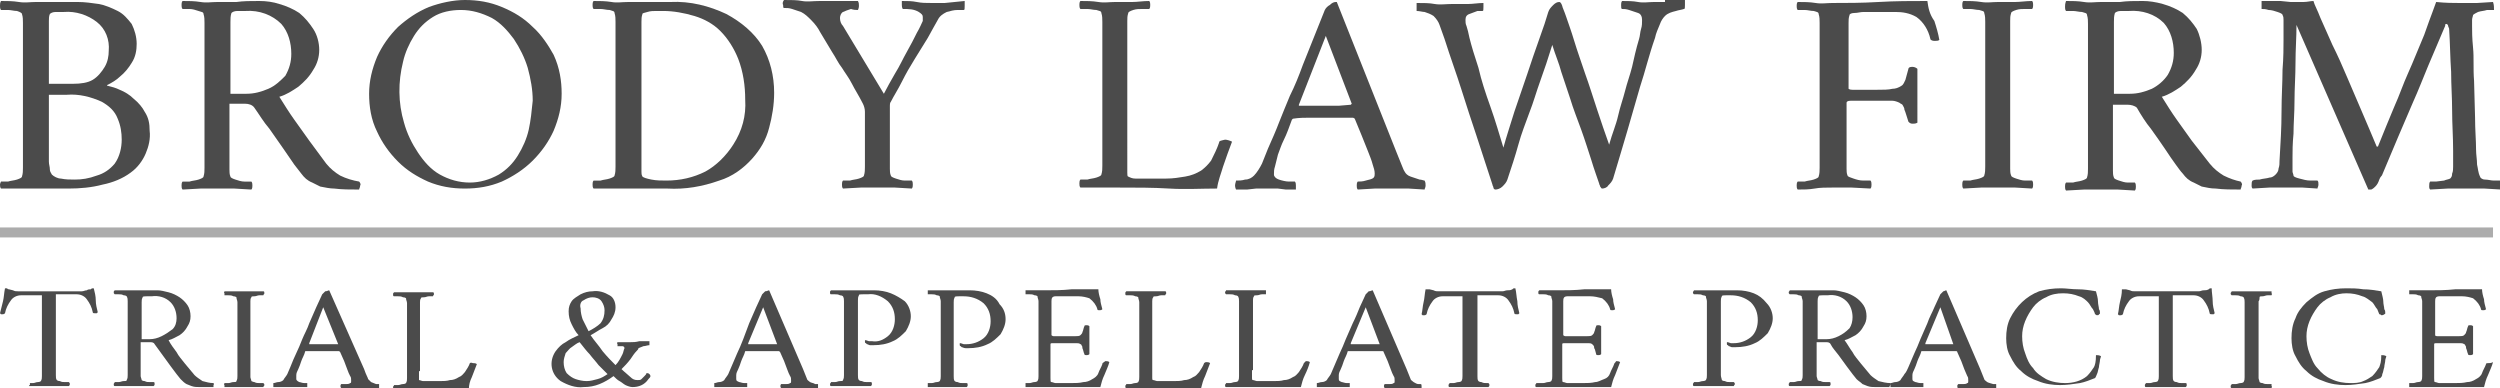
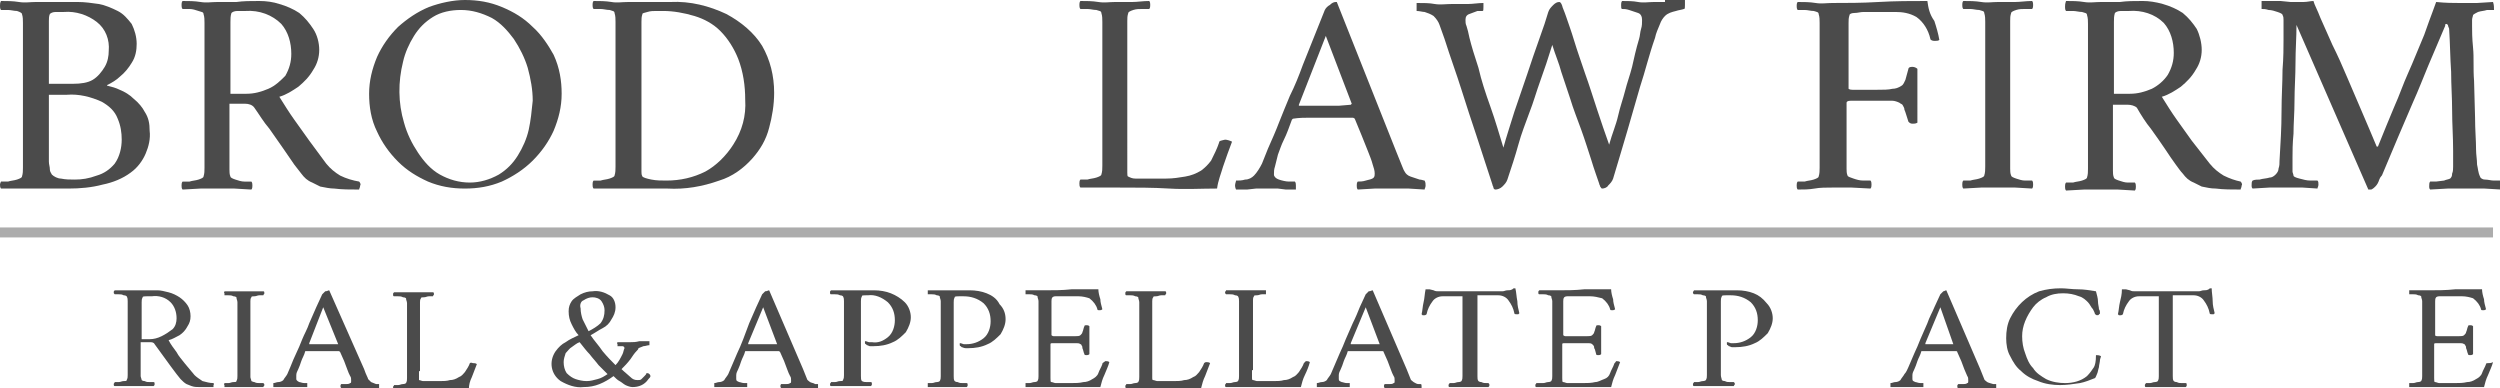
<svg xmlns="http://www.w3.org/2000/svg" version="1.1" id="Layer_1" x="0px" y="0px" viewBox="0 0 250.6 38.9" style="enable-background:new 0 0 250.6 38.9;" xml:space="preserve">
  <style type="text/css">
	.st0{fill:#4B4B4B;}
	.st1{fill:#ACACAC;}
</style>
  <g id="Layer_2_00000098198749526445820800000004312141383089194125_">
    <g id="Layer_1-2">
      <g>
        <path class="st0" d="M13.4,9.9C13,9.5,12.5,9.2,12,9c-0.4-0.2-0.8-0.3-1.2-0.4c-0.1,0-0.1-0.1,0-0.1c0.4-0.2,0.9-0.5,1.2-0.8     c0.5-0.4,0.9-0.9,1.2-1.4c0.4-0.6,0.5-1.3,0.5-1.9c0-0.7-0.2-1.4-0.5-2c-0.4-0.5-0.8-1-1.4-1.3c-0.6-0.3-1.3-0.6-1.9-0.7     C9.2,0.3,8.5,0.2,7.8,0.2c-0.9,0-1.6,0-2.3,0H3.6c-0.6,0-1.1,0.1-1.7,0C1.3,0.1,0.7,0.1,0.1,0.1C0,0.3,0,0.4,0,0.6     C0,0.7,0,0.9,0.1,1c0.1,0,0.3,0,0.7,0c0.3,0,0.6,0.1,0.9,0.1C2,1.2,2.2,1.3,2.2,1.4C2.3,1.7,2.3,2,2.3,2.3c0,0.4,0,0.8,0,1.2     v12.1c0,0.4,0,0.8,0,1.2c0,0.3,0,0.6-0.1,0.9c0,0.1-0.2,0.2-0.5,0.3c-0.3,0.1-0.6,0.1-0.9,0.2c-0.3,0-0.5,0-0.7,0     C0.1,18.2,0,18.4,0,18.5c0,0.1,0,0.3,0.1,0.4h6.8c1.1,0,2.3-0.1,3.4-0.4c1-0.2,2-0.6,2.8-1.2c0.7-0.5,1.2-1.2,1.5-1.9     c0.3-0.7,0.5-1.5,0.4-2.3c0-0.7-0.1-1.3-0.5-1.9C14.3,10.8,13.9,10.3,13.4,9.9z M4.9,3.1c0-0.3,0-0.7,0-1c0-0.2,0-0.5,0.1-0.7     c0.1-0.1,0.3-0.2,0.6-0.2h0.8c1.2-0.1,2.4,0.3,3.3,1c0.9,0.7,1.3,1.8,1.2,2.9c0,0.5-0.1,1.1-0.4,1.6c-0.3,0.5-0.7,1-1.2,1.3     C8.8,8.3,8.1,8.4,7.3,8.4H4.9V3.1z M11.5,16.4c-0.5,0.6-1.1,1-1.8,1.2C8.9,17.9,8.2,18,7.5,18c-0.5,0-0.9,0-1.4-0.1     c-0.3,0-0.7-0.2-0.9-0.4C5.1,17.3,5,17.2,5,17c0-0.3-0.1-0.5-0.1-0.8c0-0.3,0-0.5,0-0.6V9.5l1.8,0c1.2-0.1,2.4,0.2,3.5,0.7     c0.7,0.4,1.3,0.9,1.6,1.7c0.3,0.7,0.4,1.4,0.4,2.1C12.2,14.8,12,15.7,11.5,16.4z" />
        <path class="st0" d="M34.1,17.6c-0.5-0.3-1-0.7-1.4-1.2L31,14.1c-0.5-0.7-1-1.4-1.5-2.1c-0.5-0.7-1-1.5-1.5-2.3     c0.7-0.2,1.3-0.6,1.9-1c0.6-0.5,1.1-1,1.5-1.7c0.4-0.6,0.6-1.3,0.6-2c0-0.7-0.2-1.5-0.6-2.1c-0.4-0.6-0.8-1.1-1.4-1.6     c-0.6-0.4-1.3-0.7-2-0.9c-0.6-0.2-1.3-0.3-2-0.3c-0.9,0-1.6,0-2.3,0.1h-1.9c-0.6,0-1.1,0.1-1.7,0c-0.6-0.1-1.2-0.1-1.8-0.1     c-0.1,0.1-0.1,0.3-0.1,0.4c0,0.1,0,0.3,0.1,0.4c0.1,0,0.3,0,0.7,0c0.3,0,0.6,0.1,0.9,0.2c0.3,0.1,0.5,0.1,0.5,0.3     c0.1,0.3,0.1,0.6,0.1,0.9c0,0.4,0,0.8,0,1.2v12.1c0,0.4,0,0.8,0,1.2c0,0.3,0,0.6-0.1,0.9c0,0.1-0.2,0.2-0.5,0.3     c-0.3,0.1-0.6,0.1-0.9,0.2c-0.3,0-0.5,0-0.7,0c-0.1,0.1-0.1,0.3-0.1,0.4c0,0.1,0,0.3,0.1,0.4l1.8-0.1c0.6,0,1.1,0,1.7,0     s1.2,0,1.7,0l1.7,0.1c0.1-0.1,0.1-0.3,0.1-0.4c0-0.1,0-0.3-0.1-0.4c-0.1,0-0.3,0-0.7,0c-0.3,0-0.6-0.1-0.9-0.2     c-0.3-0.1-0.5-0.2-0.5-0.3c-0.1-0.2-0.1-0.5-0.1-0.7c0-0.3,0-0.6,0-1v-5.6h1.6c0.3,0,0.7,0.1,0.9,0.4c0.5,0.7,0.9,1.4,1.5,2.1     l1.4,2l1.1,1.6l0.7,0.9c0.3,0.4,0.6,0.7,1.1,0.9l0.8,0.4c0.5,0.1,1,0.2,1.4,0.2c0.8,0.1,1.6,0.1,2.5,0.1c0-0.1,0.1-0.2,0.1-0.4     c0.1-0.1,0-0.3-0.1-0.4C35.4,18.1,34.7,17.9,34.1,17.6z M26.9,8.9c-0.7,0.3-1.4,0.5-2.2,0.5h-1.6V3.5c0-0.4,0-0.8,0-1.3     c0-0.3,0-0.6,0.1-0.9c0.1-0.1,0.3-0.2,0.6-0.2h0.8C26,1,27.3,1.5,28.2,2.4c0.7,0.8,1,1.9,1,3h0c0,0.8-0.2,1.5-0.6,2.2     C28.1,8.1,27.6,8.6,26.9,8.9z" />
        <path class="st0" d="M53.4,2.7c-0.9-0.9-1.9-1.5-3.1-2C49.1,0.2,47.9,0,46.6,0c-1.2,0-2.5,0.3-3.6,0.7c-1.2,0.5-2.2,1.2-3.1,2     c-0.9,0.9-1.6,1.9-2.1,3c-0.5,1.2-0.8,2.4-0.8,3.7c0,1.3,0.2,2.6,0.8,3.8c0.5,1.1,1.2,2.1,2.1,3c0.9,0.9,1.9,1.5,3,2     c1.2,0.5,2.4,0.7,3.7,0.7c1.3,0,2.5-0.2,3.7-0.7c1.1-0.5,2.2-1.2,3.1-2.1c0.9-0.9,1.6-1.9,2.1-3c0.5-1.2,0.8-2.4,0.8-3.7     c0-1.3-0.2-2.6-0.8-3.9C55,4.6,54.3,3.5,53.4,2.7z M53,13c-0.2,0.9-0.6,1.8-1.1,2.6c-0.5,0.8-1.1,1.4-1.9,1.9     c-0.9,0.5-1.9,0.8-2.9,0.8c-1.1,0-2.1-0.3-3-0.8c-0.9-0.5-1.6-1.3-2.2-2.2c-0.6-0.9-1.1-1.9-1.4-3c-0.6-2-0.6-4.1-0.1-6.1     c0.2-0.9,0.6-1.8,1.1-2.6c0.5-0.8,1.1-1.4,1.9-1.9C44.2,1.2,45.2,1,46.2,1c1.1,0,2.1,0.3,3.1,0.8c0.9,0.5,1.6,1.3,2.2,2.1     c0.6,0.9,1.1,1.9,1.4,2.9c0.3,1.1,0.5,2.2,0.5,3.3C53.3,11.1,53.2,12.1,53,13z" />
        <path class="st0" d="M72.8,1.4c-1.7-0.8-3.6-1.3-5.6-1.2l-2.2,0H63c-0.6,0-1.2,0.1-1.7,0c-0.6-0.1-1.2-0.1-1.8-0.1     c-0.1,0.1-0.1,0.3-0.1,0.4c0,0.1,0,0.3,0.1,0.4c0.1,0,0.3,0,0.7,0c0.3,0,0.6,0.1,0.9,0.1c0.3,0.1,0.5,0.1,0.5,0.3     c0.1,0.3,0.1,0.6,0.1,0.9c0,0.4,0,0.8,0,1.2v12.1c0,0.4,0,0.8,0,1.2c0,0.3,0,0.6-0.1,0.9c0,0.1-0.2,0.2-0.5,0.3     c-0.3,0.1-0.6,0.1-0.9,0.2c-0.3,0-0.5,0-0.7,0c-0.1,0.1-0.1,0.3-0.1,0.4c0,0.1,0,0.3,0.1,0.4h7.4c1.8,0.1,3.5-0.2,5.2-0.8     c1.3-0.4,2.4-1.2,3.3-2.2c0.8-0.9,1.4-1.9,1.7-3.1c0.3-1.1,0.5-2.3,0.5-3.5c0-1.7-0.4-3.3-1.2-4.7C75.6,3.3,74.3,2.2,72.8,1.4z      M73.5,14.5c-0.7,1.1-1.7,2.1-2.8,2.7c-1.2,0.6-2.5,0.9-3.9,0.9c-0.5,0-1,0-1.5-0.1c-0.5-0.1-0.8-0.2-0.9-0.3     c-0.1-0.2-0.1-0.3-0.1-0.5c0-0.3,0-0.6,0-0.9V3.6l0,0V3.2c0-0.3,0-0.7,0-1c0-0.3,0-0.5,0.1-0.8c0-0.1,0.2-0.1,0.5-0.2     s0.6-0.1,0.9-0.1h0.7c1,0,2.1,0.2,3.1,0.5c1,0.3,1.9,0.8,2.6,1.5C73,3.9,73.6,4.9,74,5.9c0.5,1.3,0.7,2.7,0.7,4.1     C74.8,11.6,74.4,13.1,73.5,14.5z" />
-         <path class="st0" d="M94.7,0.3c-0.3,0-0.7,0-1.3,0s-1,0-1.5-0.1c-0.5-0.1-0.9-0.1-1.5-0.1c0,0.1,0,0.3,0,0.4     c0,0.3,0.1,0.4,0.1,0.4c0.6,0,1.1,0,1.6,0.3c0.3,0.2,0.4,0.3,0.4,0.5c0,0.1,0,0.2,0,0.2c0,0.1,0,0.2,0,0.2     c-0.1,0.2-0.3,0.7-0.6,1.2c-0.3,0.6-0.6,1.2-1,1.9c-0.4,0.7-0.7,1.4-1.2,2.2c-0.4,0.7-0.8,1.4-1.1,2l-4.1-6.8     c-0.2-0.2-0.3-0.5-0.3-0.8c0-0.2,0.1-0.5,0.3-0.6c0.2-0.1,0.5-0.2,0.8-0.3C85.6,1,85.8,1,86,1c0,0,0.1-0.2,0.1-0.4     c0-0.2,0-0.3-0.1-0.5c-0.6,0-1.2,0-1.8,0s-1.3,0-2,0c-0.7,0-1.3,0.1-1.8,0c-0.5-0.1-1.1-0.1-1.8-0.1c-0.1,0.1-0.2,0.3-0.1,0.5     c0,0.2,0,0.3,0.1,0.3c0.3,0,0.5,0,0.8,0.1c0.3,0.1,0.6,0.2,0.9,0.3c0.4,0.2,0.7,0.5,1,0.8c0.4,0.4,0.7,0.8,0.9,1.2l1.2,2     c0.4,0.6,0.6,1.1,1,1.6c0.3,0.5,0.7,1,1,1.6c0.3,0.6,0.7,1.2,1.1,2c0.1,0.2,0.2,0.5,0.2,0.8v4.3c0,0.4,0,0.8,0,1.2     c0,0.3,0,0.6-0.1,0.9c0,0.1-0.2,0.2-0.5,0.3c-0.3,0.1-0.6,0.1-0.9,0.2c-0.3,0-0.5,0-0.7,0c-0.1,0.1-0.1,0.3-0.1,0.4     c0,0.1,0,0.3,0.1,0.4l1.8-0.1c0.6,0,1.1,0,1.7,0s1.2,0,1.7,0l1.7,0.1c0.1-0.1,0.1-0.3,0.1-0.4c0-0.1,0-0.3-0.1-0.4     c-0.1,0-0.3,0-0.7,0c-0.3,0-0.6-0.1-0.9-0.2c-0.3-0.1-0.5-0.2-0.5-0.3c-0.1-0.2-0.1-0.5-0.1-0.7c0-0.3,0-0.6,0-1v-0.4     c0-1,0-1.8,0-2.5v-2.4c0-0.1,0-0.3,0.1-0.4c0.3-0.6,0.7-1.2,1.1-2s0.8-1.5,1.3-2.3L93,3.8c0.4-0.7,0.7-1.3,1-1.8     c0.2-0.4,0.5-0.6,0.9-0.8C95.3,1.1,95.6,1,96,1l0.6,0c0.1,0,0.1-0.1,0.1-0.4c0-0.2,0-0.3,0-0.5l-1,0.1L94.7,0.3z" />
        <path class="st0" d="M122.2,14.3c-0.2,0.6-0.5,1.2-0.8,1.8c-0.3,0.4-0.6,0.7-1,1c-0.5,0.3-1,0.5-1.6,0.6     c-0.6,0.1-1.2,0.2-1.9,0.2h-1.7c-0.6,0-1.1,0-1.4,0c-0.3,0-0.5-0.1-0.7-0.2c-0.1,0-0.1-0.2-0.1-0.4c0-0.2,0-0.5,0-0.8v-0.9h0V3.1     c0-0.3,0-0.7,0-1c0-0.3,0-0.5,0.1-0.8c0-0.1,0.2-0.2,0.5-0.3c0.3-0.1,0.6-0.1,0.9-0.1c0.3,0,0.5,0,0.7,0c0.1-0.1,0.1-0.3,0.1-0.4     c0-0.1,0-0.3-0.1-0.4c-0.6,0-1.2,0.1-1.7,0.1s-1.1,0-1.7,0s-1.1,0.1-1.7,0c-0.6-0.1-1.2-0.1-1.8-0.1c-0.1,0.1-0.1,0.3-0.1,0.4     c0,0.1,0,0.3,0.1,0.4c0.1,0,0.4,0,0.7,0c0.3,0,0.6,0.1,0.9,0.1c0.3,0.1,0.5,0.1,0.5,0.3c0.1,0.3,0.1,0.6,0.1,0.9     c0,0.4,0,0.8,0,1.2v12c0,0.4,0,0.8,0,1.2c0,0.3,0,0.6-0.1,0.9c0,0.1-0.2,0.2-0.5,0.3c-0.3,0.1-0.6,0.1-0.9,0.2     c-0.3,0-0.5,0-0.7,0c-0.1,0.1-0.1,0.3-0.1,0.4c0,0.1,0,0.3,0.1,0.4c0.6,0,1.1,0,1.7,0c0.6,0,1.2,0,1.9,0c2,0,3.7,0,5.3,0.1     s3.2,0,4.8,0c0.1-0.8,0.4-1.5,0.6-2.2c0.3-0.9,0.6-1.7,0.9-2.5c-0.2-0.1-0.5-0.2-0.7-0.2C122.4,14.1,122.2,14.1,122.2,14.3z" />
        <path class="st0" d="M142.3,18c-0.3-0.1-0.6-0.2-0.9-0.3c-0.3-0.1-0.5-0.3-0.6-0.5c-0.1-0.1-0.3-0.7-0.8-1.9l-6-15.1H134h-0.1     c-0.2,0-0.4,0.1-0.6,0.3c-0.2,0.1-0.4,0.3-0.5,0.5l-1,2.5l-1.2,3c-0.4,1.1-0.8,2.1-1.3,3.1c-0.4,1-0.8,1.9-1.1,2.7     s-0.7,1.7-1.1,2.6c-0.2,0.5-0.4,1-0.6,1.5c-0.2,0.4-0.5,0.9-0.8,1.2c-0.2,0.2-0.5,0.4-0.9,0.4c-0.3,0.1-0.6,0.1-0.9,0.1     c0,0.1-0.1,0.3-0.1,0.5c0,0.2,0.1,0.4,0.1,0.4l1.1,0l0.9-0.1c0.3,0,0.7,0,1.1,0s0.8,0,1.1,0l0.8,0.1l1,0c0-0.1,0-0.3,0-0.4     c0-0.1,0-0.3-0.1-0.4c-0.2,0-0.4,0-0.6,0c-0.3,0-0.7-0.1-1-0.2c-0.3-0.1-0.5-0.3-0.5-0.5c0-0.3,0-0.5,0.1-0.8     c0.1-0.4,0.2-0.8,0.3-1.2c0.2-0.5,0.3-0.9,0.6-1.5s0.5-1.2,0.8-2c0,0,0.1-0.1,0.1-0.1c0.6-0.1,1.2-0.1,1.6-0.1h1.5h1.8     c0.4,0,0.8,0,1.1,0c0,0,0.1,0,0.2,0.1l0.7,1.7c0.2,0.5,0.4,1,0.6,1.5c0.2,0.5,0.4,1,0.5,1.4c0.1,0.3,0.2,0.6,0.2,0.9     c0,0.1,0,0.3-0.1,0.4c-0.2,0.2-0.5,0.2-0.8,0.3c-0.3,0.1-0.6,0.1-0.8,0.1c-0.1,0.1-0.1,0.3-0.1,0.4c0,0.1,0,0.3,0.1,0.4l1.7-0.1     c0.5,0,1,0,1.7,0c0.7,0,1.2,0,1.7,0l1.6,0.1c0-0.1,0.1-0.2,0.1-0.4c0-0.2,0-0.3-0.1-0.5C142.7,18.1,142.5,18,142.3,18z      M135.4,10.5l-1.2,0.1c-0.4,0-0.8,0-1.3,0h-1.3l-1.4,0c0,0,0,0,0-0.1l2.7-6.9l2.6,6.8C135.4,10.5,135.4,10.5,135.4,10.5z" />
        <path class="st0" d="M166.9,0.2h-1.1c-0.5,0-1.1,0.1-1.6,0c-0.5-0.1-1.1-0.1-1.6-0.1c-0.1,0.1-0.1,0.3-0.1,0.4     c0,0.2,0,0.4,0.1,0.4c0.2,0,0.4,0,0.7,0.1c0.3,0.1,0.6,0.2,0.9,0.3c0.3,0.1,0.4,0.4,0.4,0.7c0,0.3,0,0.6-0.1,0.9     c-0.1,0.3-0.1,0.7-0.2,1c-0.3,1-0.5,1.9-0.7,2.8c-0.2,0.8-0.5,1.6-0.7,2.4c-0.2,0.8-0.5,1.6-0.7,2.5s-0.6,1.8-0.9,2.9     c-0.4-1.1-0.8-2.3-1.2-3.5c-0.4-1.2-0.8-2.5-1.2-3.6c-0.4-1.2-0.8-2.3-1.1-3.3s-0.6-1.8-0.8-2.4c-0.2-0.6-0.4-1-0.4-1.1     c-0.1-0.3-0.2-0.4-0.3-0.4c-0.2,0-0.4,0.1-0.6,0.3c-0.2,0.2-0.4,0.4-0.5,0.7c-0.2,0.7-0.5,1.6-0.9,2.7s-0.8,2.3-1.2,3.5l-1.3,3.8     c-0.4,1.3-0.8,2.5-1.1,3.6c-0.4-1.3-0.8-2.7-1.3-4.1s-0.9-2.6-1.2-3.9c-0.4-1.2-0.7-2.2-0.9-3c-0.1-0.5-0.2-0.9-0.3-1.2     c-0.1-0.2-0.1-0.4-0.1-0.6c0-0.3,0.1-0.5,0.4-0.6c0.3-0.1,0.5-0.2,0.8-0.3c0.2,0,0.3,0,0.5,0c0.1,0,0.1-0.1,0.1-0.4     c0-0.1,0-0.3,0-0.4c-0.5,0-1.1,0.1-1.5,0.1s-1,0-1.6,0c-0.7,0-1.2,0.1-1.8,0c-0.5-0.1-1.1-0.1-1.8-0.1c0,0.1,0,0.3,0,0.4     c0,0.3,0,0.4,0,0.4c0.3,0,0.6,0.1,0.8,0.1c0.3,0.1,0.6,0.2,0.9,0.4c0.3,0.3,0.5,0.6,0.6,0.9l0.5,1.4c0.6,1.9,1.2,3.5,1.7,5.1     c0.5,1.6,1,3.1,1.5,4.6c0.5,1.5,1,3.1,1.6,4.9c0,0.1,0.1,0.2,0.1,0.3c0,0.1,0.1,0.2,0.2,0.2c0.2,0,0.5-0.1,0.7-0.3     c0.2-0.2,0.4-0.4,0.5-0.7c0.4-1.2,0.8-2.4,1.1-3.5s0.7-2.1,1.1-3.2c0.4-1,0.7-2.1,1.1-3.2c0.4-1.1,0.8-2.3,1.2-3.6     c0.3,1,0.7,1.9,0.9,2.7l0.9,2.7c0.3,1,0.7,2,1.1,3.1s0.7,2.1,1,3c0.3,1,0.6,1.8,0.8,2.4c0,0.1,0.1,0.2,0.1,0.3     c0.1,0.1,0.1,0.2,0.2,0.2c0.2,0,0.5-0.1,0.6-0.3c0.2-0.2,0.4-0.4,0.5-0.7c0.5-1.7,1-3.3,1.4-4.7l1.3-4.5c0.5-1.5,0.9-3.2,1.5-4.9     c0.1-0.5,0.3-0.9,0.5-1.4c0.1-0.3,0.3-0.6,0.5-0.8c0.3-0.3,0.7-0.4,1.1-0.5c0.3-0.1,0.5-0.1,0.8-0.2c0.1,0,0.1-0.1,0.1-0.4     c0-0.2,0-0.3,0-0.5c-0.4,0-0.8,0-1,0H166.9z" />
        <path class="st0" d="M193.2,0.1c-1.6,0-3.2,0-4.9,0.1c-1.7,0.1-3.2,0.1-4.6,0.1c-0.6,0-1.1,0.1-1.7,0c-0.6-0.1-1.2-0.1-1.8-0.1     c-0.1,0.1-0.1,0.3-0.1,0.4c0,0.1,0,0.3,0.1,0.4c0.1,0,0.3,0,0.7,0c0.3,0,0.6,0.1,0.9,0.1c0.3,0.1,0.5,0.1,0.5,0.3     c0.1,0.3,0.1,0.6,0.1,0.9c0,0.4,0,0.8,0,1.2v12.1c0,0.4,0,0.8,0,1.2c0,0.3,0,0.6-0.1,0.9c0,0.1-0.2,0.2-0.5,0.3     c-0.3,0.1-0.6,0.1-0.9,0.2c-0.3,0-0.5,0-0.7,0c-0.1,0.1-0.1,0.3-0.1,0.4c0,0.1,0,0.3,0.1,0.4c0.6,0,1.1,0,1.7-0.1     c0.5-0.1,1.2-0.1,1.8-0.1c0.6,0,1.2,0,1.9,0l1.9,0.1c0.1-0.1,0.1-0.3,0.1-0.4c0-0.1,0-0.3-0.1-0.4h-0.7c-0.4,0-0.7-0.1-1-0.2     c-0.3-0.1-0.6-0.2-0.6-0.3c-0.1-0.2-0.1-0.5-0.1-0.7c0-0.3,0-0.6,0-1v-5.6c0-0.1,0.1-0.2,0.4-0.2l0.9,0h0.9h1.2l1.2,0     c0.2,0,0.5,0.1,0.7,0.2c0.1,0.1,0.2,0.1,0.3,0.2c0.1,0.2,0.2,0.3,0.2,0.5c0.1,0.2,0.2,0.6,0.4,1.2c0.1,0.1,0.2,0.2,0.4,0.2     c0.2,0,0.3,0,0.5-0.1V6.9c-0.1-0.1-0.3-0.2-0.5-0.2c-0.3,0-0.4,0.1-0.4,0.2c-0.1,0.4-0.2,0.7-0.3,1.1c-0.1,0.2-0.2,0.5-0.4,0.6     c-0.3,0.2-0.6,0.3-0.9,0.3c-0.4,0.1-0.9,0.1-1.6,0.1h-1.5c-0.3,0-0.6,0-0.9,0c-0.3,0-0.4-0.1-0.4-0.1V3.3c0-0.4,0-0.7,0-1     c0-0.3,0-0.5,0.1-0.8c0-0.1,0.2-0.2,0.5-0.2c0.3,0,0.6-0.1,0.9-0.1h3.2c0.7,0,1.4,0.1,2.1,0.5c0.7,0.5,1.2,1.3,1.4,2.2     c0,0.1,0.2,0.2,0.4,0.2c0.2,0,0.4,0,0.5-0.1c-0.1-0.6-0.3-1.3-0.5-1.9C193.4,1.4,193.3,0.8,193.2,0.1z" />
        <path class="st0" d="M201.5,3.1c0-0.3,0-0.7,0-1c0-0.3,0-0.5,0.1-0.8c0-0.1,0.2-0.2,0.5-0.3c0.3-0.1,0.6-0.1,0.9-0.1     c0.3,0,0.5,0,0.7,0c0.1-0.1,0.1-0.3,0.1-0.4c0-0.1,0-0.3-0.1-0.4c-0.6,0-1.2,0.1-1.7,0.1s-1.1,0-1.7,0c-0.6,0-1.1,0.1-1.7,0     c-0.6-0.1-1.2-0.1-1.8-0.1c-0.1,0.1-0.1,0.3-0.1,0.4c0,0.1,0,0.3,0.1,0.4c0.1,0,0.3,0,0.7,0c0.3,0,0.6,0.1,0.9,0.1     c0.3,0.1,0.5,0.1,0.5,0.3c0.1,0.3,0.1,0.6,0.1,0.9c0,0.4,0,0.8,0,1.2v12.1c0,0.4,0,0.8,0,1.2c0,0.3,0,0.6-0.1,0.9     c0,0.1-0.2,0.2-0.5,0.3c-0.3,0.1-0.6,0.1-0.9,0.2c-0.3,0-0.5,0-0.7,0c-0.1,0.1-0.1,0.3-0.1,0.4c0,0.1,0,0.3,0.1,0.4l1.8-0.1     c0.6,0,1.1,0,1.7,0c0.6,0,1.2,0,1.7,0l1.7,0.1c0.1-0.1,0.1-0.3,0.1-0.4c0-0.1,0-0.3-0.1-0.4c-0.1,0-0.3,0-0.7,0     c-0.3,0-0.6-0.1-0.9-0.2c-0.3-0.1-0.5-0.2-0.5-0.3c-0.1-0.2-0.1-0.5-0.1-0.7c0-0.3,0-0.6,0-1V3.1z" />
        <path class="st0" d="M222.9,17.6c-0.5-0.3-1-0.7-1.4-1.2l-1.8-2.3c-0.5-0.7-1-1.4-1.5-2.1c-0.5-0.7-1-1.5-1.5-2.3     c0.7-0.2,1.3-0.6,1.9-1c0.6-0.5,1.1-1,1.5-1.7c0.4-0.6,0.6-1.3,0.6-2c0-0.7-0.2-1.5-0.5-2.1c-0.4-0.6-0.8-1.1-1.4-1.6     c-0.6-0.4-1.3-0.7-2-0.9c-0.7-0.2-1.4-0.3-2-0.3c-0.9,0-1.6,0-2.3,0.1h-1.9c-0.6,0-1.1,0.1-1.7,0s-1.2-0.1-1.8-0.1     C207,0.4,207,0.5,207,0.7c0,0.1,0,0.3,0.1,0.4c0.1,0,0.3,0,0.7,0c0.3,0,0.6,0.1,0.9,0.1c0.3,0.1,0.5,0.1,0.5,0.3     c0.1,0.3,0.1,0.6,0.1,0.9c0,0.4,0,0.8,0,1.2v12.1c0,0.4,0,0.8,0,1.2c0,0.3,0,0.6-0.1,0.9c0,0.1-0.2,0.2-0.5,0.3     c-0.3,0.1-0.6,0.1-0.9,0.2c-0.3,0-0.5,0-0.7,0c-0.1,0.1-0.1,0.3-0.1,0.4c0,0.1,0,0.3,0.1,0.4l1.8-0.1c0.6,0,1.2,0,1.7,0     c0.6,0,1.2,0,1.7,0l1.7,0.1c0.1-0.1,0.1-0.3,0.1-0.4c0-0.1,0-0.3-0.1-0.4c-0.1,0-0.3,0-0.7,0c-0.3,0-0.6-0.1-0.9-0.2     c-0.3-0.1-0.5-0.2-0.5-0.3c-0.1-0.2-0.1-0.5-0.1-0.7c0-0.3,0-0.6,0-1v-5.6h1.5c0.3,0,0.7,0.1,0.9,0.3c0.4,0.7,0.9,1.5,1.4,2.1     c0.5,0.7,1,1.4,1.4,2c0.4,0.6,0.8,1.2,1.1,1.6s0.5,0.7,0.7,0.9c0.3,0.4,0.6,0.7,1.1,0.9l0.8,0.4c0.5,0.1,0.9,0.2,1.4,0.2     c0.8,0.1,1.6,0.1,2.5,0.1c0-0.1,0.1-0.2,0.1-0.4c0.1-0.1,0-0.3-0.1-0.4C224.1,18.1,223.5,17.9,222.9,17.6z M215.7,8.9     c-0.7,0.3-1.4,0.5-2.2,0.5h-1.6V3.5c0-0.4,0-0.8,0-1.3c0-0.3,0-0.6,0.1-0.9c0.1-0.1,0.3-0.2,0.6-0.2h0.8c1.3-0.1,2.6,0.3,3.5,1.2     c0.7,0.8,1,1.9,1,3c0,0.8-0.2,1.5-0.6,2.2C216.9,8.1,216.3,8.6,215.7,8.9z" />
        <path class="st0" d="M250.6,18.1H250c-0.3,0-0.6-0.1-0.9-0.1s-0.5-0.2-0.5-0.3c-0.2-0.4-0.2-0.8-0.3-1.2c0-0.5-0.1-1-0.1-1.5     c0-0.9-0.1-2-0.1-3.2L248,8.1c-0.1-1.2,0-2.3-0.1-3.3c-0.1-1-0.1-1.7-0.1-2.2c0-0.2,0-0.4,0-0.6c0-0.2,0.1-0.4,0.1-0.5     c0.1-0.1,0.3-0.2,0.5-0.3c0.3-0.1,0.6-0.1,0.9-0.2c0.2,0,0.5,0,0.7,0c0-0.3,0-0.5-0.1-0.8l-1.6,0.1h-1.8c-0.6,0-1.3,0-2.3-0.1     c-0.3,0.8-0.5,1.4-0.7,1.9L243,3.5c-0.6,1.4-1.1,2.7-1.6,3.8c-0.5,1.1-0.9,2.3-1.4,3.4c-0.5,1.2-1,2.4-1.6,3.9     c0,0.1-0.1,0.1-0.1,0.1c0,0-0.1,0-0.1-0.1c-0.4-1-0.9-2.1-1.4-3.3c-0.5-1.2-1-2.3-1.5-3.5c-0.5-1.2-1-2.3-1.5-3.3l-1.2-2.7     c-0.3-0.8-0.6-1.3-0.7-1.7c-0.3,0-0.6,0.1-1,0.1c-0.4,0-0.8,0-1.3,0l-1-0.1h-0.8c-0.3,0-0.7,0-1.1,0c0,0.1,0,0.3,0,0.4     c0,0.3,0,0.4,0,0.4c0.2,0,0.4,0,0.7,0.1c0.3,0,0.6,0.1,0.9,0.2c0.3,0.1,0.5,0.2,0.5,0.3c0.1,0.2,0.1,0.3,0.1,0.5     c0,0.2,0,0.5,0,0.6s0,0.6,0,1.4c0,0.7,0,1.8-0.1,3c0,1.2-0.1,2.7-0.1,4.2c0,1.6-0.1,3.2-0.2,4.9c0,0.3,0,0.5-0.1,0.8     c0,0.2-0.1,0.4-0.3,0.6c-0.2,0.2-0.4,0.3-0.6,0.3c-0.3,0.1-0.7,0.1-1,0.2c-0.2,0-0.5,0-0.7,0.1c-0.1,0.1-0.1,0.3-0.1,0.5     c0,0.1,0,0.2,0.1,0.3l1.7-0.1c0.5,0,1.1,0,1.7,0c0.6,0,1.2,0,1.6,0l1.5,0.1c0-0.1,0.1-0.2,0.1-0.4c0-0.2,0-0.3-0.1-0.4h-0.7     c-0.4,0-0.7-0.1-1.1-0.2c-0.4-0.1-0.6-0.2-0.6-0.3c0-0.1-0.1-0.3-0.1-0.4c0-0.1,0-0.3,0-0.4c0-0.1,0-0.4,0-1s0-1.4,0.1-2.4     c0-1,0.1-2.1,0.1-3.3c0-1.2,0.1-2.5,0.1-3.8s0.1-2.6,0.1-3.8l7.2,16.5c0,0,0,0,0.1,0c0.1,0,0.1,0,0.2,0c0.2-0.1,0.3-0.2,0.4-0.3     c0.2-0.2,0.3-0.4,0.4-0.7s0.3-0.4,0.3-0.5c0.6-1.4,1.1-2.6,1.6-3.8l1.5-3.5c0.5-1.1,1-2.4,1.5-3.6s1.1-2.6,1.7-4     c0-0.1,0-0.2,0.1-0.2c0.1,0,0.2,0.1,0.2,0.2c0,0.1,0.1,0.2,0.1,0.3c0.1,1.5,0.1,2.9,0.2,4.3c0,1.3,0.1,2.6,0.1,3.9     c0,1.3,0.1,2.6,0.1,4c0,0.2,0,0.5,0,0.8s0,0.6,0,0.8c0,0.2,0,0.5-0.1,0.7c0,0.3-0.1,0.4-0.2,0.5c-0.2,0.1-0.4,0.1-0.6,0.2     l-0.8,0.1c-0.2,0-0.4,0-0.6,0c-0.1,0.1-0.1,0.3-0.1,0.5c0,0.1,0,0.2,0.1,0.3l1.8-0.1c0.5,0,1.1,0,1.8,0c0.6,0,1.2,0,1.8,0     l1.7,0.1c0-0.1,0.1-0.2,0-0.3C250.7,18.4,250.7,18.2,250.6,18.1z" />
      </g>
      <g>
-         <path class="st0" d="M9.4,28.9H9.3c-0.1,0-0.1,0-0.2,0.1C9,29,8.8,29,8.7,29.1c-0.2,0-0.3,0.1-0.5,0.1l-6.4,0     c-0.2,0-0.3,0-0.5-0.1l-0.4-0.1c-0.1,0-0.1,0-0.2-0.1c-0.1,0-0.1,0-0.2,0c-0.1,0.5-0.1,0.9-0.2,1.3C0.2,30.6,0.1,31,0,31.4     l0.1,0.1c0.1,0,0.1,0,0.2,0c0.1,0,0.2-0.1,0.2-0.1c0.1-0.5,0.3-0.9,0.6-1.3c0.2-0.3,0.6-0.5,1-0.5h2.1v8.1c0,0.2,0,0.3-0.1,0.5     c0,0-0.1,0.1-0.3,0.1c-0.2,0-0.3,0.1-0.5,0.1H3c0,0.1,0,0.1,0,0.2c-0.1,0-0.1,0.1-0.1,0.1h1c0.4,0,0.6,0,1,0s0.7,0,1,0h1     c0.1-0.1,0.1-0.1,0.1-0.2c0-0.1,0-0.1-0.1-0.2H6.5c-0.2,0-0.3,0-0.5-0.1c-0.2,0-0.3-0.1-0.3-0.1c-0.1-0.1-0.1-0.3-0.1-0.5     c0-0.2,0-0.4,0-0.6v-7.5h2.1c0.4,0,0.8,0.2,1,0.5c0.3,0.4,0.5,0.8,0.6,1.3c0,0.1,0.1,0.1,0.2,0.1c0.1,0,0.1,0,0.2,0l0.1-0.1     c-0.1-0.4-0.2-0.8-0.2-1.2S9.5,29.3,9.4,28.9z" />
        <path class="st0" d="M20.3,38.2c-0.3-0.2-0.6-0.4-0.8-0.6l-1-1.2c-0.3-0.4-0.6-0.7-0.8-1.1c-0.3-0.4-0.6-0.8-0.8-1.2     c0.4-0.1,0.7-0.3,1.1-0.5c0.3-0.2,0.6-0.5,0.8-0.9c0.2-0.3,0.3-0.6,0.3-1c0-0.4-0.1-0.8-0.3-1.1c-0.2-0.3-0.5-0.6-0.8-0.8     c-0.3-0.2-0.7-0.4-1.1-0.5c-0.4-0.1-0.8-0.2-1.1-0.2l-1.3,0h-1h-1h-1c-0.1,0.1-0.1,0.1-0.1,0.2c0,0.1,0,0.1,0.1,0.2     c0.1,0,0.2,0,0.4,0c0.2,0,0.3,0,0.5,0.1c0.2,0,0.3,0.1,0.3,0.1c0.1,0.2,0.1,0.3,0.1,0.5c0,0.2,0,0.4,0,0.6v6.2c0,0.2,0,0.4,0,0.6     c0,0.2,0,0.3-0.1,0.5c0,0.1-0.1,0.1-0.3,0.1c-0.2,0-0.3,0.1-0.5,0.1h-0.4c0,0.1-0.1,0.1-0.1,0.2c0,0.1,0,0.2,0.1,0.2h1     c0.4,0,0.7,0,1,0c0.3,0,0.6,0,0.9,0h1c0.1-0.1,0.1-0.1,0.1-0.2c0-0.1,0-0.2-0.1-0.2H15c-0.2,0-0.3,0-0.5-0.1     c-0.2,0-0.3-0.1-0.3-0.1c0-0.1-0.1-0.3-0.1-0.4c0-0.2,0-0.3,0-0.5v-2.9h0.9c0.2,0,0.4,0,0.5,0.2c0.3,0.4,0.5,0.7,0.8,1.1l0.8,1.1     l0.6,0.8l0.4,0.5c0.2,0.2,0.4,0.4,0.6,0.5l0.5,0.2c0.3,0.1,0.5,0.1,0.8,0.1c0.4,0,0.8,0,1.4,0c0-0.1,0-0.1,0-0.2     c0.1-0.1,0-0.2,0-0.2C21,38.4,20.7,38.3,20.3,38.2z M16.2,33.7c-0.4,0.2-0.8,0.3-1.2,0.3h-0.8v-3.7c0-0.2,0-0.3,0.1-0.5     c0-0.1,0.2-0.1,0.4-0.1h0.5c0.7-0.1,1.4,0.1,1.9,0.6c0.4,0.4,0.6,1,0.6,1.6c0,0.4-0.1,0.8-0.4,1.1C16.9,33.3,16.6,33.5,16.2,33.7     z" />
        <path class="st0" d="M25.1,30.7c0-0.2,0-0.4,0-0.5c0-0.1,0-0.3,0.1-0.4c0-0.1,0.1-0.1,0.3-0.1c0.2,0,0.3-0.1,0.5-0.1     c0.1,0,0.2,0,0.4,0c0-0.1,0.1-0.1,0.1-0.2c0-0.1,0-0.2-0.1-0.2h-1c-0.3,0-0.6,0-0.9,0l-1,0h-1c0,0.1-0.1,0.1,0,0.2     c0,0.1,0,0.1,0,0.2c0.1,0,0.2,0,0.4,0c0.2,0,0.3,0,0.5,0.1c0.2,0,0.3,0.1,0.3,0.1c0,0.2,0.1,0.3,0.1,0.5c0,0.2,0,0.4,0,0.6v6.2     c0,0.2,0,0.4,0,0.6c0,0.2,0,0.3-0.1,0.5c0,0.1-0.1,0.1-0.3,0.1c-0.2,0-0.3,0.1-0.5,0.1h-0.4c0,0.1-0.1,0.1,0,0.2     c0,0.1,0,0.2,0,0.2h1c0.3,0,0.6,0,1,0c0.3,0,0.6,0,0.9,0h1c0-0.1,0.1-0.1,0.1-0.2c0-0.1,0-0.1-0.1-0.2h-0.4c-0.2,0-0.3,0-0.5-0.1     c-0.1,0-0.3-0.1-0.3-0.1c0-0.1-0.1-0.3-0.1-0.4c0-0.2,0-0.3,0-0.5V30.7z" />
        <path class="st0" d="M37.2,38.3c-0.1-0.1-0.2-0.2-0.3-0.3c0-0.1-0.2-0.4-0.4-1L33,29.1c-0.1,0-0.2,0.1-0.4,0.1     c-0.1,0.1-0.2,0.2-0.3,0.3l-0.6,1.3l-0.7,1.6c-0.2,0.6-0.5,1.1-0.7,1.6s-0.4,1-0.6,1.4s-0.4,0.9-0.6,1.4     c-0.1,0.2-0.2,0.5-0.3,0.7c-0.1,0.2-0.3,0.4-0.4,0.6c-0.1,0.1-0.3,0.2-0.5,0.2c-0.2,0-0.3,0.1-0.5,0.1c0,0.1,0,0.2,0,0.2     c0,0.1,0,0.1,0,0.2h0.6h0.5h1.3h0.5h0.5c0-0.1,0-0.2,0-0.2c0-0.1,0-0.2,0-0.2h-0.3c-0.2,0-0.4-0.1-0.5-0.1     c-0.2-0.1-0.3-0.2-0.3-0.3c0-0.1,0-0.2,0-0.4c0-0.2,0.1-0.4,0.2-0.6c0.1-0.2,0.2-0.5,0.3-0.8c0.1-0.3,0.3-0.6,0.4-1h0.1     c0.4,0,0.7,0,0.9,0h1.8H34c0,0,0.1,0.1,0.1,0.1l0.4,0.9c0.1,0.3,0.2,0.5,0.3,0.8c0.1,0.3,0.2,0.5,0.3,0.7     c0.1,0.1,0.1,0.3,0.1,0.5c0,0.1,0,0.2-0.1,0.2c-0.1,0.1-0.3,0.1-0.4,0.1c-0.2,0-0.3,0-0.5,0c-0.1,0.1-0.1,0.3,0,0.4h1     c0.2,0,0.6,0,1,0s0.7,0,0.9,0H38c0-0.1,0-0.1,0-0.2c0-0.1,0-0.2,0-0.2h-0.3C37.5,38.4,37.4,38.4,37.2,38.3z M33.9,34.5h-0.7h-1.4     H31v-0.1l1.4-3.6L33.9,34.5C33.9,34.5,33.9,34.5,33.9,34.5z" />
        <path class="st0" d="M47.1,36.4c-0.1,0.3-0.3,0.6-0.5,0.9c-0.2,0.2-0.3,0.4-0.6,0.5c-0.3,0.2-0.6,0.3-0.9,0.3     c-0.3,0.1-0.7,0.1-1,0.1h-0.9h-0.8c-0.1,0-0.3-0.1-0.4-0.1C42,38.1,42,38.1,42,38s0-0.2,0-0.4v-0.4h0.1v-6.4c0-0.2,0-0.4,0-0.5     c0-0.1,0-0.3,0.1-0.4c0-0.1,0.1-0.1,0.3-0.1c0.2,0,0.3-0.1,0.5-0.1c0.1,0,0.2,0,0.4,0c0-0.1,0.1-0.1,0.1-0.2c0-0.1,0-0.2-0.1-0.2     h-1c-0.3,0-0.6,0-0.9,0c-0.3,0-0.7,0-1,0h-1c-0.1,0.1-0.1,0.1-0.1,0.2c0,0.1,0,0.2,0.1,0.2c0.1,0,0.2,0,0.4,0     c0.2,0,0.3,0,0.5,0.1c0.2,0,0.3,0.1,0.3,0.1c0,0.2,0.1,0.3,0.1,0.5c0,0.2,0,0.4,0,0.6v6.3c0,0.2,0,0.4,0,0.6c0,0.2,0,0.3-0.1,0.5     c0,0-0.1,0.1-0.3,0.1c-0.2,0-0.3,0.1-0.5,0.1h-0.4c0,0.1-0.1,0.1-0.1,0.2c0,0.1,0,0.2,0.1,0.2h0.9c0.3,0,0.6,0,1,0     c1.1,0,2.1,0,3,0c0.9,0,1.7,0,2.6,0c0-0.4,0.1-0.8,0.3-1.2l0.5-1.3c-0.1-0.1-0.3-0.1-0.4-0.1C47.2,36.3,47.1,36.4,47.1,36.4z" />
        <path class="st0" d="M63.2,34.3h-1.3c0,0-0.1,0.1,0,0.2c0,0.1,0,0.1,0,0.2H62h0.4c0.1,0,0.2,0.1,0.2,0.2     c-0.1,0.2-0.1,0.4-0.2,0.6c-0.2,0.4-0.4,0.8-0.7,1.1c-0.4-0.4-0.8-0.8-1.3-1.4c-0.4-0.6-0.8-1-1.2-1.6c0.4-0.2,0.8-0.5,1.2-0.7     c0.4-0.2,0.7-0.5,0.9-0.9c0.2-0.3,0.4-0.7,0.4-1.2c0-0.5-0.2-1-0.6-1.2c-0.5-0.3-1.1-0.5-1.7-0.4c-0.4,0-0.8,0.1-1.2,0.3     c-0.3,0.2-0.7,0.4-0.9,0.7c-0.2,0.3-0.3,0.6-0.3,1c0,0.5,0.1,0.9,0.3,1.3c0.2,0.4,0.4,0.8,0.7,1.1c-0.4,0.2-0.9,0.4-1.3,0.7     c-0.4,0.2-0.7,0.5-1,0.9c-0.7,1-0.5,2.3,0.5,3c0.7,0.4,1.5,0.7,2.3,0.6c0.6,0,1.1-0.1,1.6-0.3c0.5-0.2,1-0.5,1.4-0.8     c0.2,0.2,0.4,0.4,0.6,0.5c0.2,0.1,0.4,0.3,0.6,0.4c0.2,0.1,0.5,0.2,0.7,0.2c0.6,0,1.2-0.2,1.6-0.8c0.1-0.1,0.2-0.2,0.2-0.3     c0,0,0-0.1-0.1-0.2c-0.1-0.1-0.2-0.1-0.3-0.1c0,0.1-0.1,0.2-0.2,0.3c-0.1,0.1-0.2,0.2-0.3,0.3c-0.1,0.1-0.2,0.1-0.4,0.1     c-0.3,0-0.5-0.1-0.7-0.3c-0.2-0.2-0.6-0.5-0.9-0.8c0.3-0.3,0.6-0.6,0.9-1c0.2-0.3,0.4-0.6,0.6-0.8c0.1-0.1,0.2-0.2,0.2-0.3     c0.2-0.1,0.3-0.1,0.5-0.2c0.2,0,0.4-0.1,0.6-0.1c0,0,0-0.1,0-0.2s0-0.2,0-0.2h-1C63.7,34.3,63.5,34.3,63.2,34.3z M58.5,30.1     c0.3-0.2,0.6-0.3,0.9-0.3c0.3,0,0.7,0.1,0.9,0.4c0.2,0.3,0.3,0.6,0.3,0.9c0,0.5-0.1,0.9-0.4,1.3c-0.3,0.3-0.8,0.6-1.2,0.8     c-0.2-0.4-0.4-0.8-0.6-1.2c-0.1-0.3-0.2-0.7-0.2-1.1C58.1,30.6,58.2,30.2,58.5,30.1z M59.9,38c-0.4,0.1-0.7,0.2-1.1,0.2     c-0.4,0-0.8-0.1-1.1-0.2c-0.3-0.1-0.6-0.3-0.9-0.6c-0.2-0.3-0.3-0.7-0.3-1.1c0-0.3,0.1-0.6,0.2-0.9c0.2-0.2,0.4-0.5,0.6-0.6     c0.3-0.2,0.5-0.4,0.8-0.5c0.4,0.5,0.7,0.9,1,1.2c0.3,0.4,0.6,0.7,0.9,1.1c0.3,0.3,0.6,0.6,0.9,0.9C60.6,37.7,60.3,37.9,59.9,38z" />
        <path class="st0" d="M81.2,38.3c-0.1-0.1-0.3-0.2-0.3-0.3l-0.4-1l-3.4-7.9c-0.1,0-0.2,0.1-0.4,0.1c-0.1,0.1-0.2,0.2-0.3,0.3     l-0.6,1.3l-0.7,1.6L74.5,34c-0.2,0.5-0.4,1-0.6,1.4l-0.6,1.4c-0.1,0.2-0.2,0.5-0.3,0.7c-0.1,0.2-0.3,0.4-0.4,0.6     c-0.1,0.1-0.3,0.2-0.5,0.2c-0.2,0-0.3,0.1-0.5,0.1c0,0.1,0,0.2,0,0.2c0,0.1,0,0.1,0,0.2h0.6h0.5h1.2h0.5h0.5c0-0.1,0-0.2,0-0.2     c0-0.1,0-0.2,0-0.2h-0.3c-0.2,0-0.4-0.1-0.5-0.1c-0.2-0.1-0.3-0.1-0.3-0.3c0-0.1,0-0.3,0-0.4c0-0.2,0.1-0.4,0.2-0.6     c0.1-0.2,0.2-0.5,0.3-0.8c0.1-0.3,0.3-0.6,0.4-1c0,0,0.1,0,0.1,0c0.4,0,0.7,0,0.9,0h1.8h0.6c0,0,0.1,0.1,0.1,0.1l0.4,0.9l0.3,0.8     c0.1,0.3,0.2,0.5,0.3,0.7c0.1,0.1,0.1,0.3,0.1,0.5c0,0.1,0,0.2-0.1,0.2c-0.1,0.1-0.3,0.1-0.4,0.1c-0.2,0-0.3,0-0.5,0     c-0.1,0.1-0.1,0.3,0,0.4h1c0.3,0,0.6,0,1,0s0.7,0,0.9,0H82c0-0.1,0-0.1,0-0.2c0-0.1,0-0.2,0-0.2h-0.3     C81.6,38.4,81.4,38.4,81.2,38.3z M77.9,34.5h-0.7h-1.4H75v-0.1l1.5-3.6L77.9,34.5C77.9,34.5,77.9,34.5,77.9,34.5z" />
-         <path class="st0" d="M89.3,29.4c-0.5-0.2-1.1-0.3-1.7-0.3h-1.3h-1c-0.3,0-0.6,0-1,0h-1c-0.1,0.1-0.1,0.1-0.1,0.2     c0,0.1,0,0.2,0.1,0.2h0.4c0.2,0,0.3,0,0.5,0.1c0.2,0,0.3,0.1,0.3,0.1c0.1,0.2,0.1,0.3,0.1,0.5c0,0.2,0,0.4,0,0.6v6.2     c0,0.2,0,0.4,0,0.6c0,0.2,0,0.3-0.1,0.5c0,0.1-0.1,0.1-0.3,0.1c-0.2,0-0.3,0.1-0.5,0.1h-0.4c0,0.1-0.1,0.1-0.1,0.2     c0,0.1,0,0.2,0.1,0.2h1c0.3,0,0.6,0,1,0s0.7,0,1,0h1c0.1-0.1,0.1-0.1,0.1-0.2c0-0.1,0-0.2-0.1-0.2h-0.4c-0.2,0-0.3,0-0.5-0.1     c-0.2,0-0.3-0.1-0.3-0.1c-0.1-0.1-0.1-0.3-0.1-0.5c0-0.2,0-0.4,0-0.6v-6.2c0-0.2,0-0.4,0-0.7c0-0.2,0-0.3,0.1-0.5     c0-0.1,0.1-0.1,0.4-0.1H87c0.7-0.1,1.4,0.2,2,0.7c0.5,0.5,0.7,1.1,0.7,1.8c0,0.6-0.2,1.3-0.7,1.7c-0.5,0.4-1,0.6-1.6,0.5     c-0.1,0-0.2,0-0.3,0l-0.3-0.1c-0.1,0-0.1,0-0.1,0.1c0,0.1,0,0.2,0.1,0.2l0.1,0.1c0.1,0,0.2,0.1,0.3,0.1h0.4     c0.6,0,1.3-0.1,1.9-0.4c0.5-0.2,0.9-0.6,1.3-1c0.3-0.5,0.5-1,0.5-1.5c0-0.5-0.2-1.1-0.6-1.5C90.3,29.9,89.8,29.6,89.3,29.4z" />
+         <path class="st0" d="M89.3,29.4c-0.5-0.2-1.1-0.3-1.7-0.3h-1.3h-1c-0.3,0-0.6,0-1,0h-1c-0.1,0.1-0.1,0.1-0.1,0.2     c0,0.1,0,0.2,0.1,0.2h0.4c0.2,0,0.3,0,0.5,0.1c0.2,0,0.3,0.1,0.3,0.1c0.1,0.2,0.1,0.3,0.1,0.5c0,0.2,0,0.4,0,0.6v6.2     c0,0.2,0,0.4,0,0.6c0,0.2,0,0.3-0.1,0.5c0,0.1-0.1,0.1-0.3,0.1c-0.2,0-0.3,0.1-0.5,0.1h-0.4c0,0.1-0.1,0.1-0.1,0.2     c0,0.1,0,0.2,0.1,0.2h1c0.3,0,0.6,0,1,0s0.7,0,1,0h1c0.1-0.1,0.1-0.1,0.1-0.2c0-0.1,0-0.2-0.1-0.2h-0.4c-0.2,0-0.3,0-0.5-0.1     c-0.1-0.1-0.1-0.3-0.1-0.5c0-0.2,0-0.4,0-0.6v-6.2c0-0.2,0-0.4,0-0.7c0-0.2,0-0.3,0.1-0.5     c0-0.1,0.1-0.1,0.4-0.1H87c0.7-0.1,1.4,0.2,2,0.7c0.5,0.5,0.7,1.1,0.7,1.8c0,0.6-0.2,1.3-0.7,1.7c-0.5,0.4-1,0.6-1.6,0.5     c-0.1,0-0.2,0-0.3,0l-0.3-0.1c-0.1,0-0.1,0-0.1,0.1c0,0.1,0,0.2,0.1,0.2l0.1,0.1c0.1,0,0.2,0.1,0.3,0.1h0.4     c0.6,0,1.3-0.1,1.9-0.4c0.5-0.2,0.9-0.6,1.3-1c0.3-0.5,0.5-1,0.5-1.5c0-0.5-0.2-1.1-0.6-1.5C90.3,29.9,89.8,29.6,89.3,29.4z" />
        <path class="st0" d="M98.9,29.4c-0.5-0.2-1.1-0.3-1.7-0.3H96h-1.1c-0.3,0-0.6,0-0.9,0h-1c0,0.1,0,0.1,0,0.2c0,0.1,0,0.1,0,0.2     c0.1,0,0.2,0,0.4,0c0.2,0,0.3,0,0.5,0.1c0.2,0,0.3,0.1,0.3,0.1c0,0.2,0.1,0.3,0.1,0.5v7.5c0,0.2,0,0.3-0.1,0.5     c0,0-0.1,0.1-0.3,0.1c-0.2,0-0.3,0.1-0.5,0.1H93c0,0.1,0,0.1,0,0.2c0,0.1,0,0.1,0,0.2h1c0.3,0,0.6,0,0.9,0s0.7,0,1,0h1     c0.1-0.1,0.1-0.1,0.1-0.2c0-0.1,0-0.2-0.1-0.2h-0.4c-0.2,0-0.3,0-0.5-0.1c-0.2,0-0.3-0.1-0.3-0.1c-0.1-0.1-0.1-0.3-0.1-0.5     c0-0.2,0-0.4,0-0.6v-6.2c0-0.2,0-0.4,0-0.6c0-0.2,0-0.3,0.1-0.5c0-0.1,0.2-0.1,0.4-0.1h0.5c0.7,0,1.4,0.2,2,0.7     c0.5,0.5,0.7,1.1,0.7,1.8c0,0.6-0.2,1.3-0.7,1.7c-0.5,0.4-1.1,0.6-1.7,0.6c-0.1,0-0.2,0-0.3,0l-0.3-0.1c-0.1,0-0.1,0-0.1,0.1     c0,0.1,0,0.2,0.1,0.2l0.1,0.1c0.1,0,0.2,0.1,0.4,0.1h0.3c0.6,0,1.3-0.1,1.9-0.4c0.5-0.2,0.9-0.6,1.3-1c0.3-0.5,0.5-1,0.5-1.5     c0-0.6-0.2-1.1-0.6-1.5C99.9,29.9,99.4,29.6,98.9,29.4z" />
        <path class="st0" d="M110.5,36.5c-0.1,0.3-0.3,0.6-0.4,0.9c-0.1,0.3-0.4,0.5-0.6,0.6c-0.3,0.2-0.6,0.3-0.9,0.3     c-0.4,0.1-0.8,0.1-1.2,0.1h-0.8h-0.8c-0.1,0-0.3-0.1-0.4-0.1c-0.1,0-0.1-0.1-0.1-0.4c0-0.2,0-0.4,0-0.5v-2.9     c0-0.1,0.1-0.1,0.2-0.1c0.2,0,0.3,0,0.5,0h1.2c0.2,0,0.5,0,0.7,0c0.1,0,0.3,0,0.4,0.1c0.1,0,0.1,0.1,0.1,0.1     c0.1,0.1,0.1,0.2,0.1,0.3c0.1,0.2,0.1,0.4,0.2,0.6c0,0.1,0.1,0.1,0.2,0.1c0.1,0,0.2,0,0.3-0.1v-2.8c-0.1-0.1-0.2-0.1-0.3-0.1     c-0.1,0-0.2,0-0.2,0.1c-0.1,0.2-0.1,0.4-0.2,0.6c0,0.1-0.1,0.2-0.2,0.3c-0.1,0.1-0.3,0.1-0.5,0.1c-0.2,0-0.5,0-0.9,0h-1.3     c-0.1,0-0.2-0.1-0.2-0.1v-2.9c0-0.2,0-0.3,0-0.5c0-0.1,0-0.3,0.1-0.4c0,0,0.1-0.1,0.3-0.1c0.2,0,0.3,0,0.5,0h1.8     c0.4,0,0.8,0.1,1.1,0.2c0.4,0.3,0.7,0.7,0.8,1.1c0,0.1,0.1,0.1,0.2,0.1c0.1,0,0.2,0,0.3-0.1c-0.1-0.4-0.2-0.7-0.2-1     c-0.1-0.3-0.2-0.7-0.2-1c-0.9,0-1.8,0-2.7,0c-0.9,0.1-1.8,0.1-2.6,0.1l-1,0h-1c0,0.1,0,0.1,0,0.2c0,0.1,0,0.1,0,0.2     c0.1,0,0.2,0,0.4,0c0.2,0,0.3,0,0.5,0.1c0.2,0,0.3,0.1,0.3,0.1c0,0.2,0.1,0.3,0.1,0.5c0,0.2,0,0.4,0,0.6v6.3c0,0.2,0,0.4,0,0.6     c0,0.2,0,0.3-0.1,0.5c0,0-0.1,0.1-0.3,0.1c-0.2,0-0.3,0.1-0.5,0.1h-0.4c0,0.1,0,0.1,0,0.2c0,0.1,0,0.1,0,0.2h0.9c0.3,0,0.6,0,1,0     c1.1,0,2.1,0,3,0s1.8,0,2.6,0c0.1-0.4,0.2-0.8,0.4-1.2c0.2-0.5,0.4-0.9,0.5-1.3c-0.1-0.1-0.3-0.1-0.4-0.1     C110.5,36.4,110.5,36.4,110.5,36.5z" />
        <path class="st0" d="M120.7,36.4c-0.1,0.3-0.3,0.6-0.5,0.9c-0.2,0.2-0.3,0.4-0.6,0.5c-0.3,0.2-0.6,0.3-0.9,0.3     c-0.3,0.1-0.7,0.1-1,0.1h-0.9h-0.8c-0.1,0-0.3-0.1-0.4-0.1c-0.1,0-0.1-0.1-0.1-0.2s0-0.2,0-0.4v-0.4h0v-6.4c0-0.2,0-0.4,0-0.5     c0-0.1,0-0.3,0.1-0.4c0-0.1,0.1-0.1,0.3-0.1c0.2,0,0.3-0.1,0.5-0.1c0.1,0,0.2,0,0.4,0c0-0.1,0.1-0.1,0.1-0.2c0-0.1,0-0.2-0.1-0.2     h-1c-0.3,0-0.6,0-0.9,0c-0.3,0-0.7,0-1,0h-1c-0.1,0.1-0.1,0.1-0.1,0.2c0,0.1,0,0.2,0.1,0.2c0.1,0,0.2,0,0.4,0     c0.2,0,0.3,0,0.5,0.1c0.2,0,0.3,0.1,0.3,0.1c0,0.2,0.1,0.3,0.1,0.5c0,0.2,0,0.4,0,0.6v6.3c0,0.2,0,0.4,0,0.6c0,0.2,0,0.3-0.1,0.5     c0,0-0.1,0.1-0.3,0.1c-0.2,0-0.3,0.1-0.5,0.1h-0.4c0,0.1-0.1,0.1-0.1,0.2c0,0.1,0,0.2,0.1,0.2h0.9c0.3,0,0.6,0,1,0     c1.1,0,2.1,0,3,0c0.9,0,1.7,0,2.6,0c0.1-0.4,0.2-0.8,0.4-1.2l0.5-1.3c-0.1-0.1-0.3-0.1-0.4-0.1C120.8,36.3,120.7,36.4,120.7,36.4     z" />
        <path class="st0" d="M130.7,36.4c-0.1,0.3-0.3,0.6-0.5,0.9c-0.2,0.2-0.3,0.4-0.6,0.5c-0.3,0.2-0.6,0.3-0.9,0.3     c-0.3,0.1-0.7,0.1-1,0.1h-0.9h-0.8c-0.1,0-0.3-0.1-0.4-0.1c-0.1,0-0.1-0.1-0.1-0.2s0-0.2,0-0.4v-0.4l0.1,0v-7     c0-0.1,0-0.3,0.1-0.4c0-0.1,0.1-0.1,0.3-0.1c0.2,0,0.3-0.1,0.5-0.1c0.1,0,0.2,0,0.4,0c0-0.1,0-0.1,0-0.2c0-0.1,0-0.1,0-0.2h-1     c-0.4,0-0.7,0-1,0h-1h-1c0,0.1-0.1,0.1-0.1,0.2c0,0.1,0,0.1,0.1,0.2c0.1,0,0.2,0,0.4,0c0.2,0,0.3,0,0.5,0.1     c0.2,0,0.3,0.1,0.3,0.1c0.1,0.2,0.1,0.3,0.1,0.5c0,0.2,0,0.4,0,0.6v6.3c0,0.2,0,0.4,0,0.6c0,0.2,0,0.3-0.1,0.5     c0,0-0.1,0.1-0.3,0.1c-0.2,0-0.3,0.1-0.5,0.1h-0.4c0,0.1-0.1,0.1-0.1,0.2c0,0.1,0,0.2,0.1,0.2h0.9c0.3,0,0.6,0,1,0     c1.1,0,2.1,0,3,0h2.6c0.1-0.4,0.2-0.8,0.4-1.2c0.2-0.4,0.4-0.9,0.5-1.3c-0.1-0.1-0.3-0.1-0.4-0.1     C130.8,36.3,130.7,36.4,130.7,36.4z" />
        <path class="st0" d="M142.2,38.5c-0.2,0-0.3-0.1-0.5-0.2c-0.1-0.1-0.3-0.2-0.3-0.3l-0.4-1l-3.4-7.9c-0.1,0-0.2,0.1-0.4,0.1     c-0.1,0.1-0.2,0.2-0.3,0.3l-0.6,1.3c-0.2,0.5-0.4,1-0.7,1.6l-0.7,1.6c-0.2,0.5-0.4,1-0.6,1.4l-0.6,1.4c-0.1,0.2-0.2,0.5-0.3,0.7     c-0.1,0.2-0.3,0.4-0.4,0.6c-0.1,0.1-0.3,0.2-0.5,0.2c-0.2,0-0.3,0.1-0.5,0.1c0,0.1,0,0.2,0,0.2c0,0.1,0,0.2,0,0.2h0.6h0.5h1.2     h0.5h0.5c0-0.1,0-0.2,0-0.2c0-0.1,0-0.1,0-0.2H135c-0.2,0-0.4-0.1-0.5-0.1c-0.2-0.1-0.3-0.1-0.3-0.3c0-0.1,0-0.3,0-0.4     c0-0.2,0.1-0.4,0.2-0.6c0.1-0.2,0.2-0.5,0.3-0.8c0.1-0.3,0.3-0.6,0.4-1h0.1c0.4,0,0.7,0,0.9,0h1.9h0.6c0,0,0.1,0,0.1,0.1l0.4,0.9     l0.3,0.8c0.1,0.3,0.2,0.5,0.3,0.7c0.1,0.1,0.1,0.3,0.1,0.5c0,0.1,0,0.2-0.1,0.2c-0.1,0.1-0.3,0.1-0.4,0.1c-0.2,0-0.3,0-0.5,0     c-0.1,0.1-0.1,0.3,0,0.4h1c0.2,0,0.6,0,0.9,0c0.4,0,0.7,0,0.9,0h0.9c0-0.1,0-0.1,0-0.2c0-0.1,0-0.2-0.1-0.2H142.2z M138.3,34.5     h-0.7h-1.4h-0.8v-0.1l1.5-3.6L138.3,34.5C138.3,34.5,138.3,34.5,138.3,34.5z" />
        <path class="st0" d="M151.9,28.9h-0.1c-0.1,0-0.1,0-0.2,0.1c-0.2,0.1-0.3,0.1-0.5,0.1c-0.2,0-0.3,0.1-0.5,0.1l-6.4,0     c-0.2,0-0.3,0-0.5-0.1l-0.4-0.1c-0.1,0-0.1,0-0.2,0c-0.1,0-0.1,0-0.2,0c-0.1,0.5-0.1,0.9-0.2,1.3s-0.1,0.8-0.2,1.2l0.1,0.1     c0.1,0,0.1,0,0.2,0c0.1,0,0.2-0.1,0.2-0.1c0.1-0.5,0.3-0.9,0.6-1.3c0.2-0.3,0.6-0.5,1-0.5h2v8c0,0.2,0,0.3-0.1,0.5     c0,0-0.1,0.1-0.3,0.1c-0.2,0-0.3,0.1-0.5,0.1h-0.4c0,0.1-0.1,0.1-0.1,0.2c0,0.1,0,0.2,0.1,0.2h1c0.4,0,0.7,0,1,0s0.6,0,0.9,0h1     c0.1-0.1,0.1-0.1,0.1-0.2c0-0.1,0-0.1-0.1-0.2H149c-0.2,0-0.3,0-0.5-0.1c-0.2,0-0.3-0.1-0.3-0.1c-0.1-0.1-0.1-0.3-0.1-0.5     c0-0.2,0-0.4,0-0.6v-7.5h2.1c0.4,0,0.8,0.2,1,0.5c0.3,0.4,0.5,0.8,0.6,1.3c0,0.1,0.1,0.1,0.2,0.1c0.1,0,0.1,0,0.2,0l0.1-0.1     c-0.1-0.4-0.2-0.8-0.2-1.2C152,29.7,152,29.3,151.9,28.9z" />
        <path class="st0" d="M161.8,36.5c-0.1,0.3-0.3,0.6-0.4,0.9c-0.1,0.3-0.3,0.5-0.6,0.6c-0.3,0.1-0.6,0.3-0.9,0.3     c-0.4,0.1-0.8,0.1-1.2,0.1h-0.8h-0.8c-0.1,0-0.3-0.1-0.4-0.1c-0.1,0-0.1-0.1-0.1-0.4c0-0.2,0-0.4,0-0.5v-2.9     c0-0.1,0.1-0.1,0.2-0.1c0.2,0,0.3,0,0.5,0h1.2c0.2,0,0.5,0,0.7,0c0.1,0,0.3,0,0.4,0.1l0.1,0.1c0.1,0.1,0.1,0.2,0.1,0.3     c0.1,0.1,0.1,0.3,0.2,0.6c0,0.1,0.1,0.1,0.2,0.1c0.1,0,0.2,0,0.3-0.1v-2.8c-0.1-0.1-0.2-0.1-0.3-0.1c-0.1,0-0.2,0-0.2,0.1     c-0.1,0.2-0.1,0.4-0.2,0.6c0,0.1-0.1,0.2-0.2,0.3c-0.1,0.1-0.3,0.1-0.5,0.1c-0.2,0-0.5,0-0.9,0h-1.3c-0.1,0-0.2-0.1-0.2-0.1v-2.9     c0-0.2,0-0.3,0-0.5c0-0.1,0-0.3,0.1-0.4c0,0,0.1-0.1,0.3-0.1c0.2,0,0.3,0,0.5,0h1.8c0.4,0,0.8,0.1,1.2,0.2     c0.4,0.3,0.7,0.7,0.8,1.1c0,0.1,0.1,0.1,0.2,0.1c0.1,0,0.2,0,0.3-0.1c-0.1-0.4-0.2-0.7-0.2-1c-0.1-0.3-0.2-0.7-0.2-1     c-0.9,0-1.8,0-2.7,0c-0.9,0.1-1.8,0.1-2.5,0.1c-0.3,0-0.6,0-1,0h-1c-0.1,0.1-0.1,0.1-0.1,0.2c0,0.1,0,0.2,0.1,0.2     c0.1,0,0.2,0,0.4,0c0.2,0,0.3,0,0.5,0.1c0.2,0,0.3,0.1,0.3,0.1c0,0.2,0.1,0.3,0.1,0.5v7.5c0,0.2,0,0.3-0.1,0.5     c0,0-0.1,0.1-0.3,0.1c-0.2,0-0.3,0.1-0.5,0.1H154c0,0.1-0.1,0.1-0.1,0.2c0,0.1,0,0.2,0.1,0.2h0.9c0.3,0,0.6,0,1,0     c1.1,0,2.1,0,3,0c0.9,0,1.7,0,2.6,0c0.1-0.4,0.2-0.8,0.4-1.2l0.5-1.3c-0.1-0.1-0.3-0.1-0.4-0.1C161.9,36.4,161.8,36.4,161.8,36.5     z" />
        <path class="st0" d="M175.8,29.4c-0.5-0.2-1.1-0.3-1.7-0.3h-1.3h-1h-1h-1c0,0.1-0.1,0.1-0.1,0.2c0,0.1,0,0.1,0.1,0.2     c0.1,0,0.2,0,0.4,0c0.2,0,0.3,0,0.5,0.1c0.2,0,0.3,0.1,0.3,0.1c0,0.2,0.1,0.3,0.1,0.5c0,0.2,0,0.4,0,0.6v6.2c0,0.2,0,0.4,0,0.6     c0,0.2,0,0.3-0.1,0.5c0,0-0.1,0.1-0.3,0.1c-0.2,0-0.3,0.1-0.5,0.1h-0.4c0,0.1-0.1,0.1-0.1,0.2c0,0.1,0,0.2,0.1,0.2h1     c0.4,0,0.7,0,1,0s0.6,0,1,0h1c0-0.1,0.1-0.1,0.1-0.2c0-0.1,0-0.1-0.1-0.2h-0.4c-0.2,0-0.3,0-0.5-0.1c-0.2,0-0.3-0.1-0.3-0.1     c0-0.1-0.1-0.3-0.1-0.5c0-0.2,0-0.4,0-0.6v-6.2c0-0.2,0-0.4,0-0.6c0-0.2,0-0.3,0.1-0.5c0-0.1,0.2-0.1,0.4-0.1h0.5     c0.7,0,1.4,0.2,2,0.7c0.5,0.5,0.7,1.1,0.7,1.8c0,0.6-0.2,1.3-0.7,1.7c-0.5,0.4-1.1,0.6-1.7,0.6c-0.1,0-0.2,0-0.3,0l-0.3-0.1     c-0.1,0-0.1,0-0.1,0.1c0,0.1,0,0.2,0.1,0.2l0.1,0.1c0.1,0,0.2,0.1,0.3,0.1h0.4c0.6,0,1.3-0.1,1.9-0.4c0.5-0.2,0.9-0.6,1.3-1     c0.3-0.5,0.5-1,0.5-1.5c0-0.5-0.2-1.1-0.6-1.5C176.7,29.9,176.3,29.6,175.8,29.4z" />
-         <path class="st0" d="M188.3,38.2c-0.3-0.2-0.6-0.4-0.8-0.6l-1-1.2c-0.3-0.4-0.6-0.7-0.8-1.1c-0.3-0.4-0.5-0.8-0.8-1.2     c0.4-0.1,0.7-0.3,1.1-0.5c0.3-0.2,0.6-0.5,0.8-0.9c0.2-0.3,0.3-0.6,0.3-1c0-0.4-0.1-0.8-0.3-1.1c-0.2-0.3-0.5-0.6-0.8-0.8     c-0.3-0.2-0.7-0.4-1.1-0.5c-0.4-0.1-0.8-0.2-1.1-0.2l-1.4,0h-1h-1h-1c0,0.1-0.1,0.1-0.1,0.2c0,0.1,0,0.1,0.1,0.2     c0.1,0,0.2,0,0.4,0c0.2,0,0.3,0,0.5,0.1c0.2,0,0.3,0.1,0.3,0.1c0,0.2,0.1,0.3,0.1,0.5c0,0.2,0,0.4,0,0.6v6.2c0,0.2,0,0.4,0,0.6     c0,0.2,0,0.3-0.1,0.5c0,0.1-0.1,0.1-0.3,0.1c-0.2,0-0.3,0.1-0.5,0.1h-0.4c0,0.1-0.1,0.1-0.1,0.2c0,0.1,0,0.2,0.1,0.2h1     c0.4,0,0.7,0,1,0c0.3,0,0.6,0,1,0h1c0.1-0.1,0.1-0.1,0.1-0.2c0-0.1,0-0.2-0.1-0.2H183c-0.2,0-0.3,0-0.5-0.1     c-0.2,0-0.3-0.1-0.3-0.1c0-0.1-0.1-0.3-0.1-0.4c0-0.2,0-0.3,0-0.5v-2.9h0.9c0.2,0,0.4,0,0.5,0.2c0.2,0.4,0.5,0.7,0.8,1.1l0.8,1.1     l0.6,0.8l0.4,0.5c0.2,0.2,0.4,0.3,0.6,0.5l0.5,0.2c0.3,0.1,0.5,0.1,0.8,0.1c0.4,0,0.8,0,1.4,0c0-0.1,0-0.1,0.1-0.2     c0.1-0.1,0-0.2,0-0.2C189.1,38.4,188.7,38.3,188.3,38.2z M184.3,33.7c-0.4,0.2-0.8,0.3-1.2,0.3h-0.9v-3.1c0-0.2,0-0.4,0-0.7     c0-0.2,0-0.3,0.1-0.5c0-0.1,0.2-0.1,0.4-0.1h0.5c0.7-0.1,1.4,0.1,1.9,0.6c0.4,0.4,0.6,1,0.6,1.6h0c0,0.4-0.1,0.8-0.3,1.1     C185,33.3,184.7,33.5,184.3,33.7z" />
        <path class="st0" d="M199.2,38.3c-0.1-0.1-0.3-0.2-0.3-0.3l-0.4-1l-3.4-7.9c-0.1,0-0.2,0.1-0.3,0.1c-0.1,0.1-0.2,0.2-0.3,0.3     l-0.6,1.3c-0.2,0.5-0.5,1-0.7,1.6l-0.7,1.6c-0.2,0.5-0.4,1-0.6,1.4l-0.6,1.4c-0.1,0.2-0.2,0.5-0.4,0.7c-0.1,0.2-0.3,0.4-0.4,0.6     c-0.1,0.1-0.3,0.2-0.5,0.2c-0.2,0-0.3,0.1-0.5,0.1c0,0.1,0,0.2,0,0.2c0,0.1,0,0.2,0,0.2h0.6h0.5h1.2h0.5h0.5c0-0.1,0-0.2,0-0.2     c0-0.1,0-0.1,0-0.2h-0.3c-0.2,0-0.4-0.1-0.5-0.1c-0.2-0.1-0.3-0.1-0.3-0.3c0-0.1,0-0.3,0-0.4c0-0.2,0.1-0.4,0.2-0.6     c0.1-0.2,0.2-0.5,0.3-0.8c0.1-0.3,0.3-0.6,0.4-1h0.1c0.4,0,0.7,0,0.9,0h1.9h0.6c0,0,0.1,0,0.1,0.1l0.4,0.9l0.3,0.8     c0.1,0.2,0.2,0.5,0.3,0.7c0.1,0.1,0.1,0.3,0.1,0.5c0,0.1,0,0.2-0.1,0.2c-0.1,0.1-0.3,0.1-0.4,0.1c-0.2,0-0.3,0-0.5,0     c-0.1,0.1-0.1,0.1-0.1,0.2c0,0.1,0,0.2,0.1,0.2h1c0.3,0,0.6,0,1,0c0.4,0,0.7,0,0.9,0h0.9c0-0.1,0-0.1,0-0.2c0-0.1,0-0.2,0-0.2     h-0.3C199.5,38.4,199.4,38.4,199.2,38.3z M195.8,34.5h-0.7h-1.4H193v-0.1l1.5-3.6L195.8,34.5C195.8,34.5,195.8,34.5,195.8,34.5z" />
        <path class="st0" d="M209.9,36.8c-0.2,0.3-0.4,0.6-0.7,0.9c-0.6,0.5-1.4,0.7-2.2,0.7c-0.6,0-1.3-0.1-1.9-0.4     c-0.5-0.3-1-0.6-1.3-1.1c-0.4-0.4-0.6-0.9-0.8-1.5c-0.2-0.5-0.3-1.1-0.3-1.7c0-0.5,0.1-1,0.3-1.5c0.2-0.5,0.5-1,0.8-1.4     c0.3-0.4,0.8-0.8,1.3-1c0.5-0.3,1.1-0.4,1.7-0.4c0.6,0,1.1,0.1,1.6,0.3c0.4,0.1,0.7,0.4,0.9,0.6c0.2,0.2,0.3,0.5,0.5,0.7     c0.1,0.2,0.2,0.4,0.2,0.5c0.1,0,0.1,0.1,0.2,0.1c0.1,0,0.2,0,0.2-0.1c0.1,0,0.1-0.1,0.1-0.1c0-0.1,0-0.3-0.1-0.4     c0-0.2-0.1-0.5-0.1-0.8s-0.1-0.6-0.2-1c-0.6-0.1-1.2-0.2-1.8-0.2c-0.6,0-1.2-0.1-1.7-0.1c-0.8,0-1.5,0.1-2.2,0.3     c-1.3,0.5-2.3,1.5-2.9,2.7c-0.3,0.6-0.4,1.3-0.4,2c0,0.6,0.1,1.3,0.4,1.8c0.3,0.6,0.6,1.1,1.1,1.5c0.5,0.5,1.1,0.8,1.7,1     c0.7,0.3,1.5,0.4,2.2,0.4c0.7,0,1.3-0.1,2-0.2c0.5-0.1,1-0.3,1.5-0.5c0.1-0.1,0.1-0.2,0.2-0.4c0.1-0.2,0.1-0.4,0.2-0.7     c0-0.2,0.1-0.5,0.1-0.7c0-0.1,0.1-0.3,0.1-0.4c-0.2-0.1-0.3-0.1-0.5-0.1C210.1,36.3,210,36.6,209.9,36.8z" />
        <path class="st0" d="M221.7,28.9h-0.1c-0.1,0-0.1,0-0.2,0.1c-0.2,0.1-0.3,0.1-0.5,0.1c-0.2,0-0.3,0.1-0.5,0.1l-6.4,0     c-0.2,0-0.3,0-0.5-0.1l-0.4-0.1c-0.1,0-0.1,0-0.2,0c-0.1,0-0.1,0-0.2,0c0,0.5-0.1,0.9-0.2,1.3s-0.1,0.8-0.2,1.2l0.1,0.1     c0.1,0,0.1,0,0.2,0c0.1,0,0.2-0.1,0.2-0.1c0.1-0.5,0.3-0.9,0.6-1.3c0.2-0.3,0.6-0.5,1-0.5h2v7.4c0,0.2,0,0.4,0,0.6     c0,0.2,0,0.3-0.1,0.5c0,0-0.1,0.1-0.3,0.1c-0.2,0-0.3,0.1-0.5,0.1h-0.4c0,0.1-0.1,0.1-0.1,0.2c0,0.1,0,0.2,0.1,0.2h1     c0.4,0,0.7,0,1,0s0.6,0,1,0h1c0.1-0.1,0.1-0.1,0.1-0.2c0-0.1,0-0.2-0.1-0.2h-0.4c-0.2,0-0.3,0-0.5-0.1c-0.2,0-0.3-0.1-0.3-0.1     c-0.1-0.1-0.1-0.3-0.1-0.5c0-0.2,0-0.4,0-0.6v-7.5h2.1c0.4,0,0.8,0.2,1,0.5c0.3,0.4,0.5,0.8,0.6,1.3c0,0.1,0.1,0.1,0.2,0.1     c0.1,0,0.1,0,0.2,0l0.1-0.1c-0.1-0.4-0.2-0.8-0.2-1.2S221.7,29.3,221.7,28.9z" />
-         <path class="st0" d="M226.5,29.8c0-0.1,0.1-0.1,0.3-0.1c0.2,0,0.3-0.1,0.5-0.1c0.1,0,0.2,0,0.4,0c0-0.1,0.1-0.1,0-0.2     c0-0.1,0-0.2,0-0.2h-1c-0.3,0-0.6,0-1,0l-1,0h-1c0,0.1-0.1,0.1-0.1,0.2c0,0.1,0,0.1,0.1,0.2c0.1,0,0.2,0,0.4,0     c0.2,0,0.3,0,0.5,0.1c0.2,0,0.3,0.1,0.3,0.1c0.1,0.2,0.1,0.3,0.1,0.5c0,0.2,0,0.4,0,0.6v6.3c0,0.2,0,0.4,0,0.6     c0,0.2,0,0.3-0.1,0.5c0,0-0.1,0.1-0.3,0.1c-0.2,0-0.3,0.1-0.5,0.1h-0.4c0,0.1-0.1,0.1-0.1,0.2c0,0.1,0,0.2,0.1,0.2h1     c0.4,0,0.7,0,1,0c0.3,0,0.6,0,1,0h1c0-0.1,0.1-0.1,0-0.2c0-0.1,0-0.1,0-0.2h-0.4c-0.2,0-0.3,0-0.5-0.1c-0.2,0-0.3-0.1-0.3-0.1     c0-0.1-0.1-0.3-0.1-0.4v-7.7C226.5,30.1,226.5,29.9,226.5,29.8z" />
-         <path class="st0" d="M238.5,36.8c-0.2,0.3-0.4,0.6-0.7,0.9c-0.3,0.2-0.6,0.4-0.9,0.5c-0.4,0.2-0.9,0.2-1.3,0.2     c-0.6,0-1.3-0.1-1.9-0.4c-0.5-0.2-1-0.6-1.4-1.1c-0.4-0.4-0.6-1-0.8-1.5c-0.2-0.5-0.3-1.1-0.3-1.7c0-0.5,0.1-1,0.3-1.5     c0.2-0.5,0.5-1,0.8-1.4c0.3-0.4,0.8-0.8,1.3-1c0.5-0.3,1.1-0.4,1.6-0.4c0.6,0,1.1,0.1,1.6,0.3c0.4,0.1,0.7,0.4,1,0.6     c0.2,0.2,0.3,0.5,0.5,0.7c0.1,0.2,0.1,0.3,0.2,0.5c0.1,0,0.1,0,0.2,0.1c0.1,0,0.2,0,0.3-0.1c0.1,0,0.1-0.1,0.1-0.1     c0-0.1,0-0.3-0.1-0.4c0-0.2-0.1-0.5-0.1-0.8c0-0.2-0.1-0.6-0.2-1c-0.6-0.1-1.2-0.2-1.8-0.2c-0.6-0.1-1.2-0.1-1.7-0.1     c-0.8,0-1.5,0.1-2.2,0.3c-0.7,0.2-1.2,0.6-1.8,1.1c-0.5,0.5-0.9,1-1.1,1.6c-0.3,0.6-0.4,1.3-0.4,2c0,0.6,0.1,1.3,0.4,1.8     c0.3,0.6,0.6,1.1,1.1,1.5c0.5,0.5,1.1,0.8,1.7,1c0.7,0.3,1.5,0.4,2.2,0.4c0.7,0,1.3-0.1,2-0.2c0.5-0.1,1-0.3,1.5-0.5     c0.1-0.1,0.2-0.2,0.2-0.4c0.1-0.2,0.1-0.4,0.2-0.7c0-0.2,0.1-0.5,0.1-0.7c0-0.1,0.1-0.3,0.1-0.4c-0.2-0.1-0.3-0.1-0.5-0.1     C238.7,36.3,238.6,36.5,238.5,36.8z" />
        <path class="st0" d="M249.4,36.4c-0.1,0-0.2,0-0.2,0.1c-0.1,0.3-0.3,0.6-0.4,0.9c-0.1,0.3-0.4,0.5-0.6,0.6     c-0.3,0.2-0.6,0.3-0.9,0.3c-0.4,0.1-0.8,0.1-1.2,0.1h-0.8h-0.8c-0.1,0-0.3-0.1-0.4-0.1c-0.1,0-0.1-0.1-0.1-0.4c0-0.2,0-0.4,0-0.5     v-2.9c0-0.1,0.1-0.1,0.2-0.1c0.2,0,0.3,0,0.5,0h1.2c0.2,0,0.5,0,0.7,0c0.1,0,0.3,0,0.4,0.1c0.1,0,0.1,0.1,0.1,0.1     c0.1,0.1,0.1,0.2,0.1,0.3c0.1,0.2,0.1,0.4,0.2,0.6c0,0.1,0.1,0.1,0.2,0.1c0.1,0,0.2,0,0.3-0.1v-2.8c-0.1-0.1-0.2-0.1-0.3-0.1     c-0.1,0-0.2,0-0.2,0.1c-0.1,0.2-0.1,0.4-0.2,0.6c0,0.1-0.1,0.2-0.2,0.3c-0.1,0.1-0.3,0.1-0.5,0.1c-0.2,0-0.5,0-0.9,0h-1.3     c-0.2,0-0.2-0.1-0.2-0.1v-2.9c0-0.2,0-0.3,0-0.5c0-0.1,0-0.3,0.1-0.4c0,0,0.1-0.1,0.3-0.1c0.2,0,0.3,0,0.5,0h1.8     c0.4,0,0.8,0.1,1.1,0.2c0.4,0.3,0.7,0.7,0.8,1.1c0,0.1,0.1,0.1,0.2,0.1c0.1,0,0.2,0,0.3-0.1c-0.1-0.4-0.2-0.7-0.2-1     c-0.1-0.3-0.2-0.7-0.2-1c-0.9,0-1.8,0-2.7,0c-0.9,0.1-1.8,0.1-2.6,0.1l-1,0h-1c0,0.1,0,0.1,0,0.2c0,0.1,0,0.1,0,0.2     c0.1,0,0.2,0,0.4,0c0.2,0,0.3,0,0.5,0.1c0.2,0,0.3,0.1,0.3,0.1c0,0.2,0.1,0.3,0.1,0.5c0,0.2,0,0.4,0,0.6v6.3c0,0.2,0,0.4,0,0.6     c0,0.2,0,0.3-0.1,0.5c0,0-0.1,0.1-0.3,0.1c-0.2,0-0.3,0.1-0.5,0.1h-0.4c0,0.1,0,0.1,0,0.2c0,0.1,0,0.1,0,0.2h0.9c0.3,0,0.6,0,1,0     c1.1,0,2.1,0,3,0s1.8,0,2.6,0c0.1-0.4,0.2-0.8,0.4-1.2c0.2-0.5,0.4-0.9,0.5-1.3C249.7,36.4,249.6,36.4,249.4,36.4z" />
      </g>
      <rect x="0" y="22.8" class="st1" width="249.9" height="1" />
    </g>
  </g>
</svg>